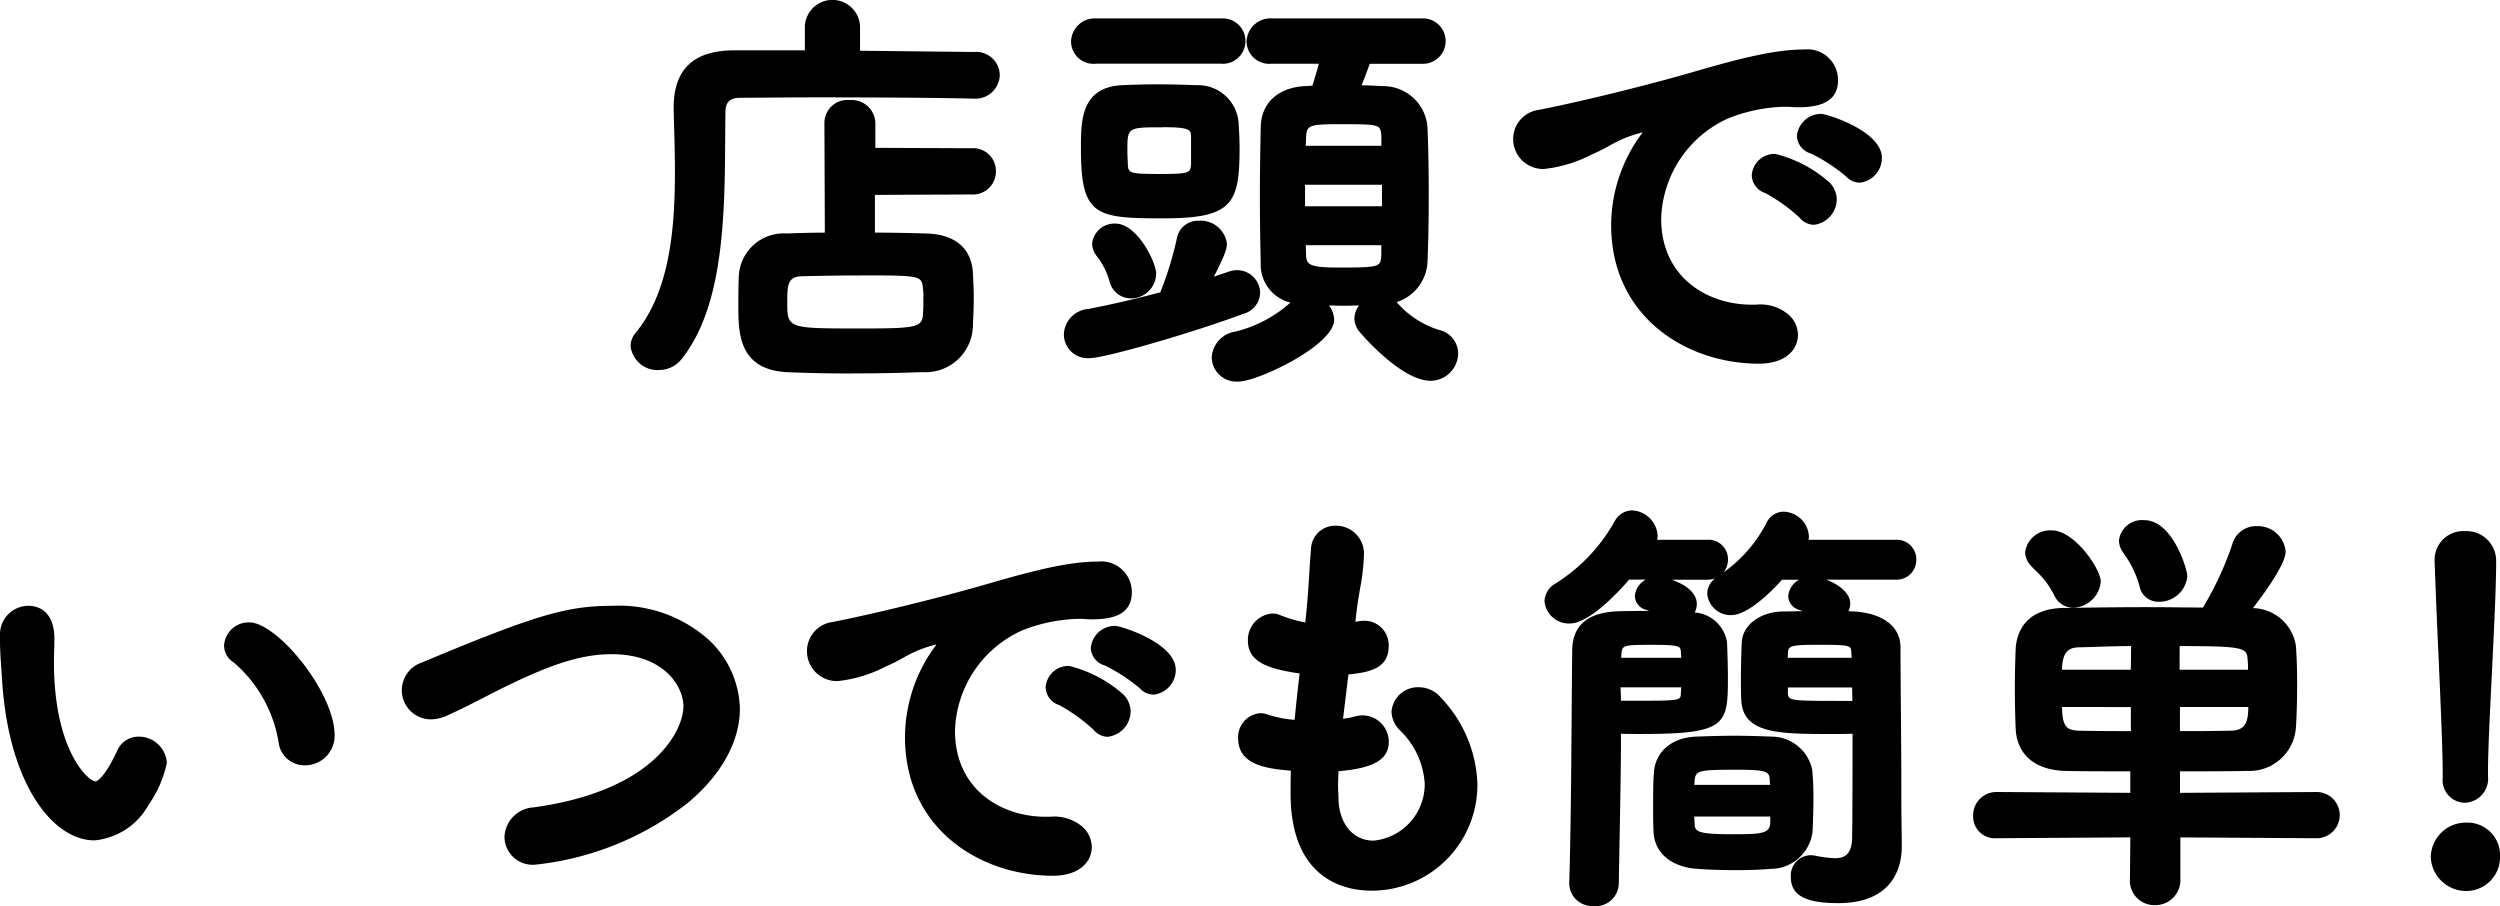
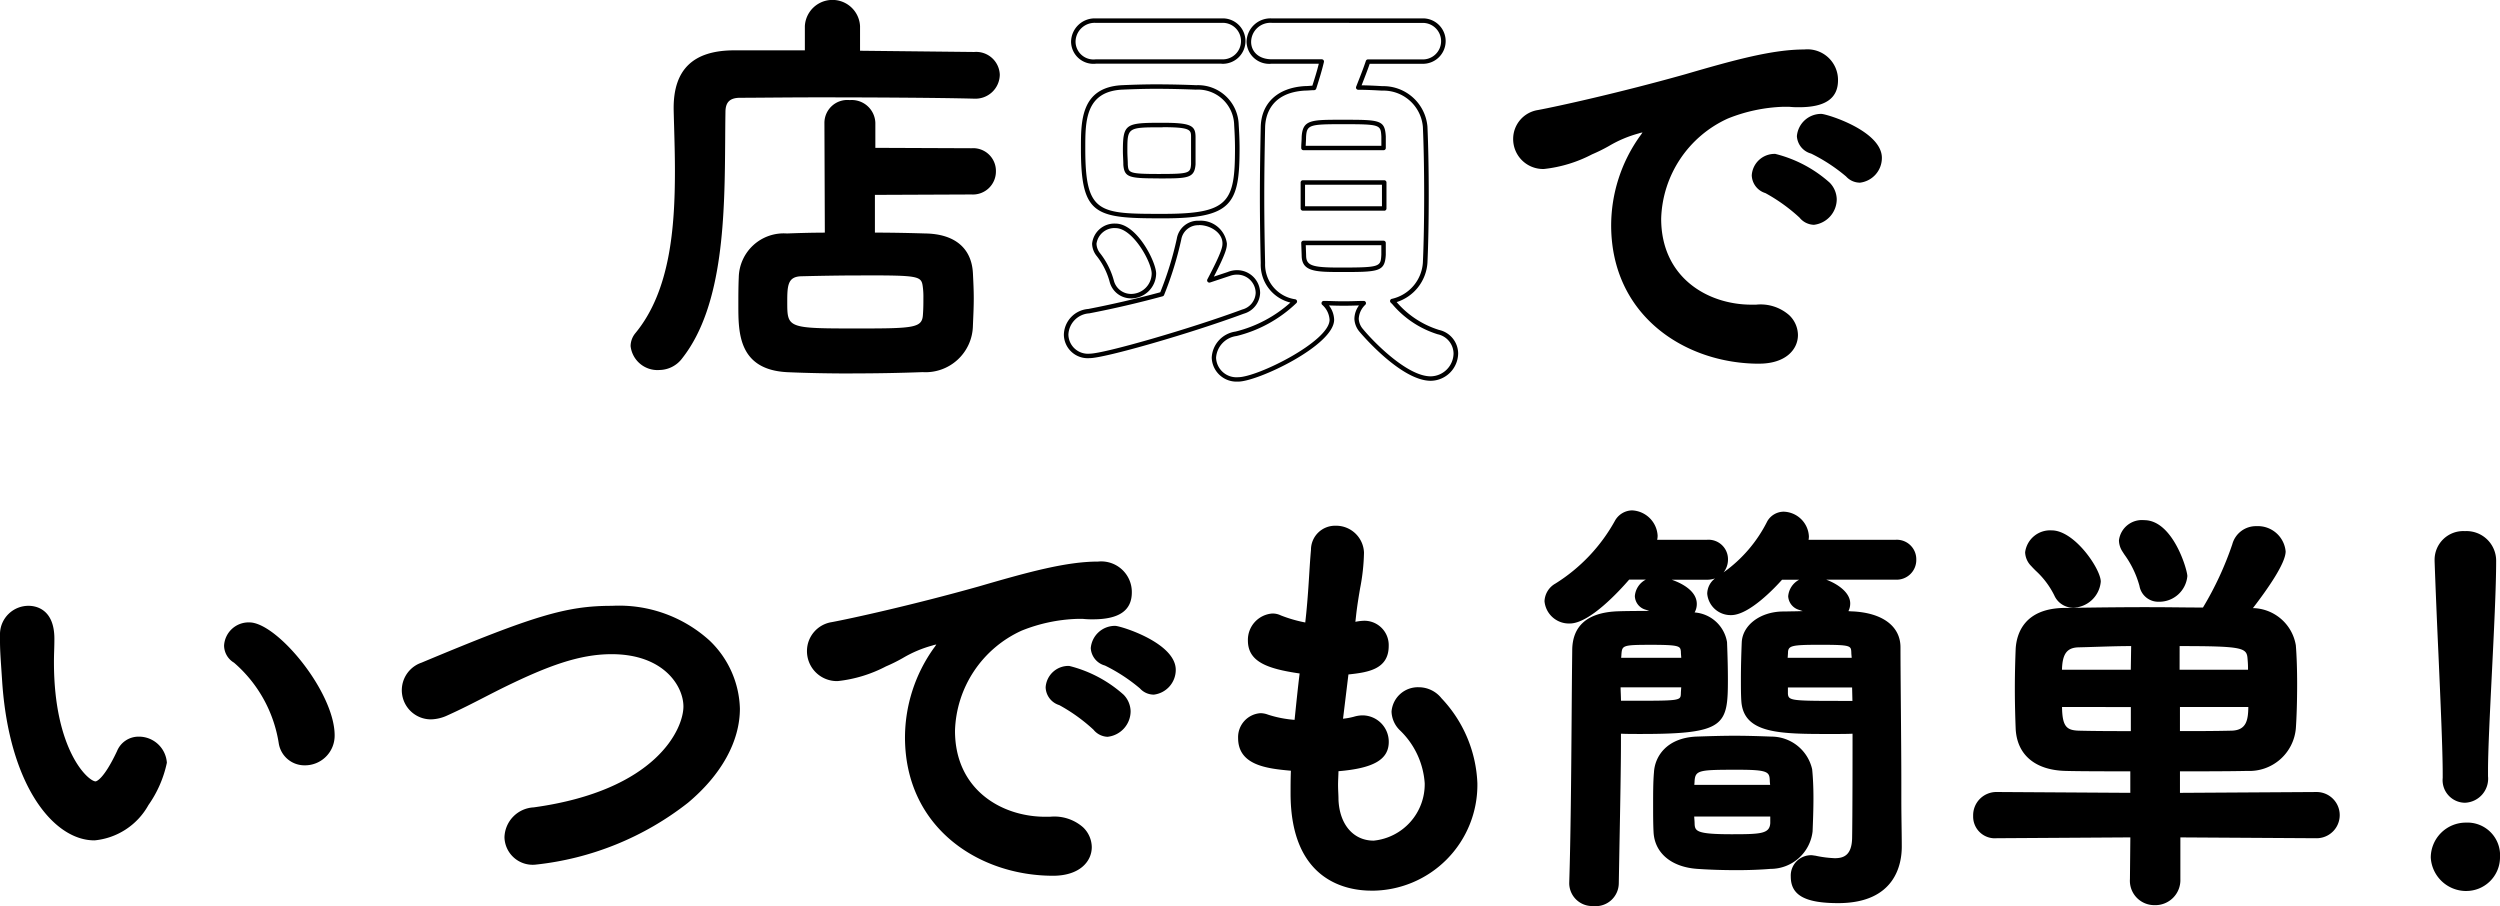
<svg xmlns="http://www.w3.org/2000/svg" width="170.486" height="61.783" viewBox="0 0 170.486 61.783">
  <g id="グループ_282" data-name="グループ 282" transform="translate(-396 -5702.136)">
    <g id="グループ_281" data-name="グループ 281" transform="translate(7.669 9)">
      <path id="パス_433" data-name="パス 433" d="M92.285,18.637l7.932.087a1.468,1.468,0,0,1,1.6,1.395,1.5,1.5,0,0,1-1.6,1.483h-.058c-2.208-.058-6.77-.088-10.605-.088-2.208,0-4.184.03-5.289.03-.871,0-1.162.436-1.162,1.133-.087,5.317.262,12.639-2.906,16.678a1.826,1.826,0,0,1-1.482.755,1.7,1.7,0,0,1-1.772-1.482,1.254,1.254,0,0,1,.291-.785C79.588,35,79.965,30.7,79.965,26.686c0-1.482-.058-2.906-.087-4.213v-.087c0-2.5,1.191-3.749,3.894-3.777h5.056v-1.8a1.732,1.732,0,0,1,3.458,0ZM93.3,28.168v2.877c1.308,0,2.557.029,3.574.058,1.918.029,3.022.93,3.109,2.557.029.581.058,1.133.058,1.714s-.029,1.162-.058,1.86A3.084,3.084,0,0,1,96.7,40.256c-1.54.058-3.167.087-4.765.087-1.569,0-3.109-.029-4.417-.087-3.225-.146-3.225-2.586-3.225-4.417,0-.61,0-1.249.029-1.889A2.9,2.9,0,0,1,87.462,31.1c.785-.029,1.714-.058,2.731-.058L90.164,23.4a1.419,1.419,0,0,1,1.569-1.395,1.461,1.461,0,0,1,1.6,1.395v1.86l6.712.029a1.4,1.4,0,0,1,1.511,1.424,1.411,1.411,0,0,1-1.511,1.424Zm3.6,7.206a5.6,5.6,0,0,0-.029-.7c-.116-1.017-.32-1.017-4.387-1.017-1.424,0-2.906.029-4.068.058-1.075.029-1.1.785-1.1,1.889,0,1.976,0,1.976,5.085,1.976,3.719,0,4.417-.028,4.475-1.1.029-.407.029-.755.029-1.1" transform="translate(354.54 5678.11)" />
      <path id="パス_434" data-name="パス 434" d="M91.859,40.417c-1.605,0-3.135-.031-4.424-.088-3.371-.151-3.371-2.7-3.371-4.568,0-.615,0-1.253.029-1.9a3.065,3.065,0,0,1,3.284-2.992c.734-.028,1.609-.055,2.585-.058l-.028-7.489a1.562,1.562,0,0,1,1.722-1.549,1.612,1.612,0,0,1,1.751,1.548v1.708l6.559.027a1.551,1.551,0,0,1,1.663,1.576,1.568,1.568,0,0,1-1.663,1.577l-6.589.028v2.573c1.339,0,2.59.033,3.426.058,2.008.029,3.165.989,3.257,2.7l.005.1c.027.551.053,1.07.053,1.622,0,.495-.02.985-.045,1.55l-.013.317a3.23,3.23,0,0,1-3.429,3.167c-1.518.057-3.168.088-4.772.088m-.2-18.335a1.273,1.273,0,0,0-1.416,1.242l.028,7.641a.151.151,0,0,1-.152.153c-1.033,0-1.957.029-2.726.057a2.75,2.75,0,0,0-2.991,2.7c-.029.639-.029,1.273-.029,1.885,0,1.838,0,4.126,3.08,4.265,2.568.114,6.142.114,9.169,0,1.914-.09,3.057-1.138,3.137-2.877l.013-.316c.024-.563.045-1.049.045-1.537,0-.543-.026-1.059-.053-1.607l-.005-.1c-.083-1.55-1.107-2.385-2.959-2.412-.868-.024-2.179-.057-3.571-.057a.153.153,0,0,1-.153-.153V28.089a.151.151,0,0,1,.151-.152l6.741-.03a1.26,1.26,0,0,0,1.36-1.272,1.245,1.245,0,0,0-1.358-1.271l-6.713-.03a.152.152,0,0,1-.152-.153V23.324a1.306,1.306,0,0,0-1.446-1.242m-13.018,18.1a1.844,1.844,0,0,1-1.925-1.634,1.413,1.413,0,0,1,.323-.878c2.379-2.877,2.7-7.208,2.7-11.064,0-1.035-.028-2.037-.055-3-.012-.411-.023-.814-.032-1.206v-.09c0-2.616,1.323-3.9,4.045-3.93H88.6V16.728a1.884,1.884,0,0,1,3.763,0v1.679l7.781.085a1.611,1.611,0,0,1,1.749,1.548,1.657,1.657,0,0,1-1.751,1.634h-.058c-2.3-.061-6.981-.088-10.6-.088-1.293,0-2.507.011-3.512.018-.712.006-1.319.011-1.777.011-.708,0-1.01.293-1.01.981-.01.6-.014,1.227-.018,1.87-.035,5.025-.077,11.278-2.92,14.9a1.97,1.97,0,0,1-1.6.813m5.056-21.5c-2.552.028-3.742,1.179-3.742,3.625v.087c.009.388.02.79.032,1.2.027.969.055,1.973.055,3.013,0,3.91-.329,8.306-2.766,11.255a1.1,1.1,0,0,0-.256.687,1.557,1.557,0,0,0,1.621,1.329,1.682,1.682,0,0,0,1.362-.7c2.777-3.542,2.82-9.739,2.854-14.718,0-.643.009-1.269.019-1.87a1.142,1.142,0,0,1,1.314-1.282c.457,0,1.064-.005,1.774-.011,1.006-.009,2.22-.018,3.514-.018,3.627,0,8.314.027,10.609.088h.054a1.344,1.344,0,0,0,1.446-1.329,1.319,1.319,0,0,0-1.45-1.243l-7.93-.087a.151.151,0,0,1-.151-.152v-1.83a1.58,1.58,0,0,0-3.153,0v1.8a.152.152,0,0,1-.152.152Zm8.63,18.974c-5.041,0-5.238,0-5.238-2.128,0-1.033,0-2.008,1.253-2.042,1.577-.039,2.909-.057,4.072-.057,4.074,0,4.407,0,4.538,1.151a5.692,5.692,0,0,1,.03.715c0,.347,0,.7-.03,1.116-.067,1.245-.942,1.245-4.626,1.245m.087-3.923c-1.16,0-2.49.019-4.064.057-.914.026-.956.613-.956,1.737,0,1.823,0,1.823,4.933,1.823,3.788,0,4.273-.053,4.321-.96.03-.4.03-.756.03-1.1a5.346,5.346,0,0,0-.028-.678c-.1-.85-.1-.883-4.236-.883" transform="translate(354.618 5678.189)" />
-       <path id="パス_435" data-name="パス 435" d="M132.761,34.36a1.529,1.529,0,0,1,.61-.116,1.414,1.414,0,0,1,1.4,1.395,1.366,1.366,0,0,1-1.017,1.279c-3.516,1.307-9.444,3.021-10.461,3.021a1.477,1.477,0,0,1-1.6-1.453,1.661,1.661,0,0,1,1.54-1.6c1.656-.32,3.4-.726,5-1.162a23.227,23.227,0,0,0,1.162-3.749,1.306,1.306,0,0,1,1.366-1.1c.843,0,1.743.581,1.743,1.395,0,.232,0,.552-1.046,2.528Zm-9.036-14.5a1.374,1.374,0,0,1-1.54-1.337,1.46,1.46,0,0,1,1.54-1.453H132.3a1.4,1.4,0,1,1,0,2.789Zm4.591,10.547c-4.5,0-5.463-.058-5.463-4.591,0-1.831-.029-4.039,2.644-4.184.668-.03,1.483-.058,2.324-.058,1.018,0,2.034.028,2.732.058a2.63,2.63,0,0,1,2.76,2.556c.029.465.057,1.018.057,1.6,0,3.748-.493,4.62-5.056,4.62m-2.208,5.463a1.349,1.349,0,0,1-1.308-1.018,5.061,5.061,0,0,0-.9-1.8,1.241,1.241,0,0,1-.291-.755,1.385,1.385,0,0,1,1.453-1.22c1.308,0,2.615,2.47,2.615,3.254a1.555,1.555,0,0,1-1.569,1.541m4.271-10.839c0-.61-.058-.843-2.092-.843-2.5,0-2.557.03-2.557,1.773,0,.32.029.639.029.93.058.7.174.785,2.266.785,2.034,0,2.3-.029,2.354-.814Zm13.686,11.274a6.53,6.53,0,0,0,3.022,2.006,1.507,1.507,0,0,1,1.191,1.453,1.735,1.735,0,0,1-1.714,1.714c-1.889,0-4.475-2.964-4.737-3.283a1.3,1.3,0,0,1-.32-.785A1.55,1.55,0,0,1,142,36.337c-.436,0-.9.028-1.366.028s-.93-.028-1.366-.028a1.627,1.627,0,0,1,.552,1.133c0,1.657-5.114,4.068-6.393,4.068a1.535,1.535,0,0,1-1.656-1.481,1.748,1.748,0,0,1,1.512-1.628,8.765,8.765,0,0,0,4.01-2.208,2.543,2.543,0,0,1-2.179-2.615c-.029-1.278-.058-2.877-.058-4.533s.029-3.341.058-4.736c.029-1.278.785-2.529,2.877-2.644.2,0,.407-.03.61-.03.2-.639.349-1.074.523-1.8h-3.4a1.385,1.385,0,0,1-1.569-1.337,1.468,1.468,0,0,1,1.569-1.453h10.228a1.4,1.4,0,1,1,0,2.789h-3.661c-.2.61-.465,1.249-.668,1.772.581,0,1.133.028,1.627.058a2.86,2.86,0,0,1,2.935,2.615c.059,1.337.087,3.022.087,4.678s-.028,3.312-.087,4.591a2.881,2.881,0,0,1-2.237,2.616Zm-.668-8.194h-5.55v1.773h5.55Zm-.058-3.138c-.058-.959-.174-.988-2.848-.988-2.179,0-2.528.029-2.586,1.017,0,.262-.029.494-.029.755h5.463Zm0,7.264h-5.463l.029.843c0,.871.581.987,2.412.987,2.789,0,2.964-.029,3.022-1.017Z" transform="translate(339.342 5677.468)" />
      <path id="パス_436" data-name="パス 436" d="M133.352,41.611a1.687,1.687,0,0,1-1.808-1.634,1.886,1.886,0,0,1,1.626-1.776,8.769,8.769,0,0,0,3.74-1.977,2.658,2.658,0,0,1-2.024-2.692c-.026-1.11-.058-2.785-.058-4.539,0-1.708.031-3.431.058-4.739.037-1.646,1.167-2.69,3.02-2.793.107,0,.2-.007.3-.015.067-.005.135-.01.2-.013l.023-.069c.154-.485.28-.878.418-1.43h-3.206a1.542,1.542,0,0,1-1.721-1.489,1.628,1.628,0,0,1,1.721-1.6h10.228a1.549,1.549,0,1,1,0,3.094h-3.552c-.155.455-.339.921-.5,1.336l-.052.133c.493.006.968.03,1.413.057a3.022,3.022,0,0,1,3.077,2.761c.057,1.288.088,2.952.088,4.684s-.031,3.365-.088,4.6a3.025,3.025,0,0,1-2.1,2.681,6.274,6.274,0,0,0,2.894,1.9,1.657,1.657,0,0,1,1.3,1.6,1.894,1.894,0,0,1-1.867,1.867c-2.065,0-4.828-3.306-4.855-3.339a1.455,1.455,0,0,1-.354-.882,1.583,1.583,0,0,1,.314-.918l-.323.009c-.468.015-.952.015-1.42,0l-.307-.009a1.669,1.669,0,0,1,.355.975c0,1.751-5.214,4.22-6.545,4.22m2.3-24.466a1.316,1.316,0,0,0-1.416,1.3c0,.59.438,1.185,1.416,1.185h3.4a.152.152,0,0,1,.148.188c-.16.665-.3,1.095-.47,1.64l-.055.172a.154.154,0,0,1-.145.106c-.1,0-.2.007-.3.014s-.211.015-.316.015c-2.41.134-2.708,1.79-2.724,2.5-.027,1.307-.058,3.027-.058,4.733,0,1.752.032,3.424.058,4.529a2.4,2.4,0,0,0,2.056,2.469.153.153,0,0,1,.079.257,9,9,0,0,1-4.08,2.249,1.6,1.6,0,0,0-1.4,1.48,1.389,1.389,0,0,0,1.5,1.329c1.329,0,6.24-2.449,6.24-3.915a1.477,1.477,0,0,0-.5-1.02.153.153,0,0,1-.04-.168.152.152,0,0,1,.142-.1c.217,0,.44.007.666.014.461.015.939.015,1.4,0,.226-.007.45-.014.664-.014a.153.153,0,0,1,.108.26,1.4,1.4,0,0,0-.45.967,1.164,1.164,0,0,0,.287.691c.683.834,3,3.225,4.617,3.225a1.584,1.584,0,0,0,1.561-1.562,1.36,1.36,0,0,0-1.08-1.306,6.63,6.63,0,0,1-3.089-2.044l-.116-.116a.152.152,0,0,1,.071-.255,2.712,2.712,0,0,0,2.122-2.475c.057-1.228.088-2.856.088-4.584s-.031-3.386-.088-4.671a2.7,2.7,0,0,0-2.789-2.47c-.508-.03-1.056-.058-1.62-.058a.154.154,0,0,1-.125-.066.152.152,0,0,1-.017-.141l.133-.341c.175-.443.373-.946.532-1.425a.154.154,0,0,1,.145-.1h3.66a1.245,1.245,0,1,0,0-2.485ZM123.211,40.013a1.624,1.624,0,0,1-1.75-1.605,1.8,1.8,0,0,1,1.663-1.748c1.617-.312,3.313-.705,4.912-1.139a22.9,22.9,0,0,0,1.126-3.649,1.461,1.461,0,0,1,1.516-1.229,1.8,1.8,0,0,1,1.9,1.547c0,.247,0,.552-.888,2.264l.944-.314a1.681,1.681,0,0,1,.664-.126,1.57,1.57,0,0,1,1.547,1.547,1.526,1.526,0,0,1-1.119,1.422c-3.579,1.331-9.474,3.031-10.512,3.031m7.467-9.065a1.169,1.169,0,0,0-1.215.979,23.514,23.514,0,0,1-1.17,3.777.153.153,0,0,1-.1.091c-1.627.444-3.36.847-5.01,1.164a1.512,1.512,0,0,0-1.416,1.449,1.33,1.33,0,0,0,1.446,1.3c.993,0,6.925-1.717,10.408-3.012a1.22,1.22,0,0,0,.917-1.136,1.259,1.259,0,0,0-1.241-1.242,1.365,1.365,0,0,0-.551.1l-.011,0-1.308.436a.153.153,0,0,1-.183-.216c1.029-1.943,1.029-2.252,1.029-2.457,0-.732-.839-1.242-1.591-1.242m2.006,3.334h0Zm-6.654,1.663a1.5,1.5,0,0,1-1.453-1.123,4.887,4.887,0,0,0-.875-1.754,1.4,1.4,0,0,1-.323-.849,1.528,1.528,0,0,1,1.6-1.373c1.459,0,2.768,2.621,2.768,3.407a1.712,1.712,0,0,1-1.721,1.693m-1.047-4.794a1.24,1.24,0,0,0-1.3,1.068,1.1,1.1,0,0,0,.258.662,5.235,5.235,0,0,1,.925,1.848,1.207,1.207,0,0,0,1.164.912,1.407,1.407,0,0,0,1.416-1.388c0-.777-1.281-3.1-2.463-3.1m15.255,2.993c-1.685,0-2.564-.051-2.564-1.14l-.03-.837a.153.153,0,0,1,.153-.158h5.463a.151.151,0,0,1,.151.153v.814c-.069,1.17-.481,1.17-3.174,1.17m-2.283-1.831.024.685c0,.7.38.841,2.259.841,2.819,0,2.822-.049,2.87-.874v-.652Zm-9.718-1.83c-4.634,0-5.615-.16-5.615-4.743v-.059c0-1.838,0-4.126,2.788-4.278.574-.025,1.436-.058,2.333-.058,1.218,0,2.321.04,2.739.058a2.777,2.777,0,0,1,2.9,2.7c.028.431.059,1,.059,1.607,0,3.807-.512,4.773-5.209,4.773m-.494-8.834c-.891,0-1.749.033-2.318.058-2.5.136-2.5,2.175-2.5,3.973v.059c0,4.438.913,4.438,5.309,4.438,4.481,0,4.9-.789,4.9-4.468,0-.594-.03-1.161-.057-1.588a2.469,2.469,0,0,0-2.616-2.414c-.414-.017-1.512-.058-2.724-.058m15.574,8.311h-5.549a.152.152,0,0,1-.152-.153V28.034a.152.152,0,0,1,.152-.152h5.549a.152.152,0,0,1,.153.152v1.773a.152.152,0,0,1-.153.153m-5.4-.305h5.245V28.187h-5.245Zm-9.974-1.9c-2.017,0-2.346-.063-2.418-.924,0-.153-.007-.3-.014-.448s-.016-.328-.016-.494c0-1.881.191-1.926,2.71-1.926,1.98,0,2.245.2,2.245,1v1.83c-.071.966-.54.966-2.507.966m.262-3.487c-2.405,0-2.405,0-2.405,1.621,0,.161.007.322.015.479s.015.306.015.45c.046.546.053.632,2.113.632,2.093,0,2.156-.057,2.2-.673V24.955c0-.5,0-.691-1.939-.691m15.052,1.569H137.8a.152.152,0,0,1-.153-.152c0-.134.007-.26.015-.387s.015-.241.015-.369c.068-1.169.633-1.169,2.738-1.169,2.6,0,2.931,0,3,1.131v.794a.151.151,0,0,1-.151.152m-5.307-.3h5.155V24.9c-.05-.809-.057-.841-2.7-.841-2.227,0-2.387.057-2.435.874,0,.125-.006.251-.014.378,0,.071-.009.143-.011.217m-5.735-5.594h-8.572a1.526,1.526,0,0,1-1.693-1.489,1.614,1.614,0,0,1,1.693-1.6h8.572a1.549,1.549,0,1,1,0,3.094m-8.572-2.789a1.3,1.3,0,0,0-1.387,1.3,1.223,1.223,0,0,0,1.387,1.185h8.572a1.245,1.245,0,1,0,0-2.485Z" transform="translate(339.42 5677.546)" />
      <path id="パス_437" data-name="パス 437" d="M179.712,21.969c3.487-1.017,5.986-1.685,8.078-1.685a1.932,1.932,0,0,1,2.151,1.947c0,1.046-.64,1.685-2.5,1.685a5.6,5.6,0,0,1-.668-.029h-.407a11.687,11.687,0,0,0-3.836.814,7.859,7.859,0,0,0-4.649,6.973,5.888,5.888,0,0,0,6.306,6.015h.32c1.918-.059,2.7,1.016,2.7,1.918s-.785,1.8-2.5,1.8c-6.248,0-9.938-4.359-9.938-9.3a10.288,10.288,0,0,1,1.918-5.957,1.275,1.275,0,0,0,.262-.436c0-.058-.029-.087-.116-.087a1.458,1.458,0,0,0-.407.087,20.221,20.221,0,0,0-3.167,1.424,9.057,9.057,0,0,1-3.225.988,1.884,1.884,0,0,1-1.947-1.918,1.83,1.83,0,0,1,1.568-1.8c1.249-.232,5.405-1.133,10.054-2.441m7.874,9.53a11.827,11.827,0,0,0-2.383-1.714,1.179,1.179,0,0,1-.842-1.075,1.415,1.415,0,0,1,1.452-1.308,8.674,8.674,0,0,1,3.6,1.918,1.517,1.517,0,0,1,.436,1.017,1.61,1.61,0,0,1-1.424,1.6,1.15,1.15,0,0,1-.843-.436m3.168-2.818a11.787,11.787,0,0,0-2.441-1.6,1.156,1.156,0,0,1-.872-1.046,1.5,1.5,0,0,1,1.512-1.365c.378,0,3.981,1.162,3.981,2.847a1.548,1.548,0,0,1-1.366,1.54,1.117,1.117,0,0,1-.814-.378" transform="translate(323.583 5676.377)" />
      <path id="パス_438" data-name="パス 438" d="M184.631,41.482c-5.014,0-10.09-3.246-10.09-9.45a10.518,10.518,0,0,1,1.947-6.047c.1-.131.156-.217.19-.272a1.652,1.652,0,0,0-.279.071,8.178,8.178,0,0,0-2.01.853,11.057,11.057,0,0,1-1.148.567,9.212,9.212,0,0,1-3.283,1,2.041,2.041,0,0,1-2.1-2.07,1.994,1.994,0,0,1,1.689-1.95c1.331-.248,5.531-1.17,10.045-2.439,3.395-.989,5.964-1.691,8.119-1.691a2.086,2.086,0,0,1,2.3,2.1c0,1.236-.868,1.838-2.652,1.838a5.692,5.692,0,0,1-.685-.03h-.39a11.075,11.075,0,0,0-3.783.8,7.744,7.744,0,0,0-4.549,6.831c0,4.028,3.19,5.863,6.153,5.863h.32a2.959,2.959,0,0,1,2.264.723,1.9,1.9,0,0,1,.59,1.347c0,.973-.82,1.954-2.651,1.954M176.756,25.4a.237.237,0,0,1,.269.24c0,.071-.023.169-.293.527a10.206,10.206,0,0,0-1.887,5.866c0,6,4.922,9.145,9.785,9.145,1.621,0,2.346-.828,2.346-1.649a1.591,1.591,0,0,0-.5-1.129,2.686,2.686,0,0,0-2.048-.637h-.324a6.045,6.045,0,0,1-6.458-6.168,7.964,7.964,0,0,1,4.751-7.117,11.361,11.361,0,0,1,3.887-.822h.407a5.652,5.652,0,0,0,.668.029c2.08,0,2.347-.82,2.347-1.533a1.778,1.778,0,0,0-2-1.794c-2.114,0-4.664.7-8.035,1.679h0c-4.888,1.375-9.009,2.247-10.067,2.444a1.674,1.674,0,0,0-1.445,1.652,1.724,1.724,0,0,0,1.795,1.766,8.893,8.893,0,0,0,3.166-.977,10.663,10.663,0,0,0,1.118-.553,8.413,8.413,0,0,1,2.07-.878,1.533,1.533,0,0,1,.444-.092m2.877-3.509h0Zm8.717,10.119a1.3,1.3,0,0,1-.956-.486l0,0a11.734,11.734,0,0,0-2.328-1.674,1.312,1.312,0,0,1-.933-1.214,1.559,1.559,0,0,1,1.605-1.46,8.718,8.718,0,0,1,3.713,1.965,1.673,1.673,0,0,1,.477,1.122,1.76,1.76,0,0,1-1.576,1.751m-.728-.689a1.006,1.006,0,0,0,.728.384,1.46,1.46,0,0,0,1.271-1.446,1.375,1.375,0,0,0-.4-.915,8.657,8.657,0,0,0-3.49-1.868,1.267,1.267,0,0,0-1.3,1.156,1.04,1.04,0,0,0,.75.935,11.981,11.981,0,0,1,2.437,1.754m3.866-2.188a1.273,1.273,0,0,1-.921-.423l0,0a11.691,11.691,0,0,0-2.385-1.56,1.308,1.308,0,0,1-.969-1.188,1.657,1.657,0,0,1,1.663-1.518c.362,0,4.133,1.152,4.133,3a1.7,1.7,0,0,1-1.518,1.693m-.7-.636a.972.972,0,0,0,.7.332A1.4,1.4,0,0,0,192.7,27.44c0-1.585-3.517-2.695-3.828-2.695a1.342,1.342,0,0,0-1.359,1.213,1.022,1.022,0,0,0,.773.9,11.967,11.967,0,0,1,2.5,1.635" transform="translate(323.662 5676.456)" />
    </g>
    <g id="グループ_280" data-name="グループ 280" transform="translate(-27.624 15)">
      <path id="パス_439" data-name="パス 439" d="M65.418,73.621c-.087-1.365-.145-1.975-.145-2.731V70.4a1.8,1.8,0,0,1,1.8-1.744c.61,0,1.6.349,1.6,2.093,0,.581-.028,1.016-.028,1.6,0,6.015,2.324,8.281,2.993,8.281.058,0,.581,0,1.6-2.15a1.429,1.429,0,0,1,1.336-.9A1.753,1.753,0,0,1,76.344,79.2c0,.61-1.685,5.143-4.794,5.143-2.847,0-5.7-4.068-6.131-10.722m18.858,4.214c-.465-2.266-1.627-4.562-3.109-5.579a1.234,1.234,0,0,1-.61-1.046,1.52,1.52,0,0,1,1.569-1.424c1.831,0,5.666,4.679,5.666,7.555A1.864,1.864,0,0,1,85.9,79.229a1.626,1.626,0,0,1-1.627-1.395" transform="translate(358.504 5659.949)" />
      <path id="パス_440" data-name="パス 440" d="M71.471,84.417c-2.769,0-5.816-3.732-6.283-10.864h0l-.059-.88c-.054-.8-.087-1.286-.087-1.862v-.493A1.942,1.942,0,0,1,67,68.422c.411,0,1.751.162,1.751,2.245,0,.292-.007.547-.015.8s-.015.506-.015.8c0,6.011,2.339,8.128,2.841,8.128,0,0,.5-.023,1.46-2.063a1.584,1.584,0,0,1,1.474-.988,1.911,1.911,0,0,1,1.926,1.78,7.8,7.8,0,0,1-1.257,2.885,4.715,4.715,0,0,1-3.689,2.41m-5.98-10.885c.336,5.129,2.546,10.58,5.98,10.58,3.03,0,4.642-4.457,4.642-4.991a1.6,1.6,0,0,0-1.621-1.475,1.27,1.27,0,0,0-1.2.811c-.922,1.949-1.484,2.24-1.737,2.24-.666,0-3.145-2.109-3.145-8.434,0-.293.007-.548.015-.8s.014-.506.014-.794c0-1.751-1.011-1.94-1.446-1.94a1.638,1.638,0,0,0-1.649,1.6v.489c0,.566.032,1.045.086,1.841l.059.881ZM85.825,79.3a1.776,1.776,0,0,1-1.776-1.516h0A9.113,9.113,0,0,0,81,72.3a1.372,1.372,0,0,1-.677-1.171,1.676,1.676,0,0,1,1.722-1.576c1.9,0,5.818,4.761,5.818,7.707A2.022,2.022,0,0,1,85.825,79.3m-1.478-1.578A1.469,1.469,0,0,0,85.825,79a1.719,1.719,0,0,0,1.736-1.736c0-2.756-3.758-7.4-5.513-7.4a1.366,1.366,0,0,0-1.417,1.272,1.093,1.093,0,0,0,.543.919c1.422.975,2.667,3.2,3.174,5.675" transform="translate(358.582 5660.027)" />
      <path id="パス_441" data-name="パス 441" d="M115.714,86a1.765,1.765,0,0,1-1.947-1.714,1.961,1.961,0,0,1,1.86-1.889c8.223-1.133,10.344-5.23,10.344-7.032,0-1.568-1.511-3.719-5.056-3.719-2.179,0-4.271.755-7.264,2.208-1.308.639-2.558,1.337-3.981,1.976a2.634,2.634,0,0,1-1.076.262,1.835,1.835,0,0,1-.58-3.574c7.845-3.283,9.937-3.864,12.93-3.864,6.044,0,8.572,3.923,8.572,6.857,0,2.267-1.337,4.5-3.487,6.306A20.027,20.027,0,0,1,115.714,86" transform="translate(344.411 5659.949)" />
      <path id="パス_442" data-name="パス 442" d="M115.636,86.073a1.923,1.923,0,0,1-2.1-1.866,2.1,2.1,0,0,1,1.991-2.04c8.378-1.155,10.213-5.359,10.213-6.881,0-1.379-1.332-3.567-4.9-3.567-2.231,0-4.408.839-7.2,2.194-.487.238-.966.484-1.45.732-.806.415-1.64.843-2.535,1.245a2.8,2.8,0,0,1-1.137.275,1.987,1.987,0,0,1-.642-3.866c7.706-3.225,9.89-3.877,12.991-3.877a9.181,9.181,0,0,1,6.658,2.371,6.655,6.655,0,0,1,2.066,4.638c0,2.228-1.257,4.509-3.542,6.422a20.306,20.306,0,0,1-10.413,4.22m5.2-14.659c3.794,0,5.208,2.375,5.208,3.872,0,1.6-1.882,6-10.475,7.183a1.81,1.81,0,0,0-1.728,1.738,1.61,1.61,0,0,0,1.794,1.562,19.938,19.938,0,0,0,10.217-4.148c2.214-1.855,3.433-4.053,3.433-6.189,0-2.695-2.242-6.705-8.42-6.705-3.049,0-5.214.648-12.871,3.853a1.722,1.722,0,0,0-1.156,1.574,1.7,1.7,0,0,0,1.678,1.707,2.5,2.5,0,0,0,1.011-.248c.89-.4,1.72-.825,2.522-1.238.485-.25.967-.5,1.456-.736,2.828-1.374,5.041-2.224,7.331-2.224" transform="translate(344.49 5660.028)" />
      <path id="パス_443" data-name="パス 443" d="M160.232,65.761c3.487-1.017,5.986-1.685,8.078-1.685a1.932,1.932,0,0,1,2.151,1.947c0,1.046-.639,1.685-2.5,1.685a5.608,5.608,0,0,1-.668-.029h-.407a11.686,11.686,0,0,0-3.836.814,7.859,7.859,0,0,0-4.649,6.973,5.888,5.888,0,0,0,6.305,6.015h.32c1.918-.059,2.7,1.016,2.7,1.918s-.785,1.8-2.5,1.8c-6.248,0-9.938-4.359-9.938-9.3a10.288,10.288,0,0,1,1.918-5.957,1.275,1.275,0,0,0,.262-.436c0-.058-.029-.087-.116-.087a1.458,1.458,0,0,0-.407.087,20.222,20.222,0,0,0-3.167,1.424,9.057,9.057,0,0,1-3.225.988A1.884,1.884,0,0,1,148.61,70a1.831,1.831,0,0,1,1.568-1.8c1.249-.232,5.405-1.133,10.054-2.441m7.874,9.53a11.828,11.828,0,0,0-2.383-1.714,1.179,1.179,0,0,1-.842-1.075,1.415,1.415,0,0,1,1.453-1.308,8.675,8.675,0,0,1,3.6,1.918,1.517,1.517,0,0,1,.436,1.017,1.61,1.61,0,0,1-1.424,1.6,1.15,1.15,0,0,1-.843-.436m3.168-2.818a11.8,11.8,0,0,0-2.441-1.6,1.156,1.156,0,0,1-.871-1.046,1.5,1.5,0,0,1,1.511-1.366c.378,0,3.981,1.162,3.981,2.847a1.548,1.548,0,0,1-1.366,1.54,1.117,1.117,0,0,1-.814-.378" transform="translate(330.199 5661.503)" />
      <path id="パス_444" data-name="パス 444" d="M165.151,85.275c-5.014,0-10.09-3.246-10.09-9.45a10.518,10.518,0,0,1,1.947-6.047c.1-.131.156-.217.19-.272a1.652,1.652,0,0,0-.279.071,8.178,8.178,0,0,0-2.01.853A11.057,11.057,0,0,1,153.76,71a9.212,9.212,0,0,1-3.283,1,2.041,2.041,0,0,1-2.1-2.07,1.994,1.994,0,0,1,1.689-1.95c1.331-.248,5.531-1.17,10.045-2.439,3.395-.989,5.964-1.691,8.119-1.691a2.086,2.086,0,0,1,2.3,2.1c0,1.236-.867,1.838-2.651,1.838a5.7,5.7,0,0,1-.685-.03h-.39a11.074,11.074,0,0,0-3.783.8,7.744,7.744,0,0,0-4.549,6.831c0,4.028,3.189,5.863,6.153,5.863h.32a2.968,2.968,0,0,1,2.264.723,1.9,1.9,0,0,1,.59,1.347c0,.973-.82,1.954-2.651,1.954m-7.875-16.083a.237.237,0,0,1,.269.24c0,.071-.023.169-.293.527a10.206,10.206,0,0,0-1.887,5.866c0,6,4.922,9.145,9.785,9.145,1.621,0,2.346-.828,2.346-1.649a1.591,1.591,0,0,0-.5-1.129,2.688,2.688,0,0,0-2.048-.637h-.325a6.044,6.044,0,0,1-6.458-6.168,7.964,7.964,0,0,1,4.751-7.117,11.361,11.361,0,0,1,3.887-.822h.407a5.664,5.664,0,0,0,.668.029c2.079,0,2.346-.82,2.346-1.533a1.778,1.778,0,0,0-2-1.794c-2.115,0-4.664.7-8.035,1.679h0c-4.888,1.375-9.009,2.247-10.067,2.444a1.674,1.674,0,0,0-1.445,1.652,1.724,1.724,0,0,0,1.795,1.766,8.893,8.893,0,0,0,3.166-.977,10.664,10.664,0,0,0,1.118-.553,8.388,8.388,0,0,1,2.07-.878,1.533,1.533,0,0,1,.444-.092m2.877-3.509h0ZM168.87,75.8a1.3,1.3,0,0,1-.956-.486l0,0a11.734,11.734,0,0,0-2.328-1.674,1.312,1.312,0,0,1-.933-1.214,1.559,1.559,0,0,1,1.605-1.46,8.718,8.718,0,0,1,3.713,1.965,1.673,1.673,0,0,1,.477,1.122A1.76,1.76,0,0,1,168.87,75.8m-.728-.689a1.007,1.007,0,0,0,.728.384,1.46,1.46,0,0,0,1.271-1.446,1.375,1.375,0,0,0-.4-.915,8.657,8.657,0,0,0-3.49-1.868,1.267,1.267,0,0,0-1.3,1.156,1.04,1.04,0,0,0,.75.935,11.989,11.989,0,0,1,2.437,1.754m3.866-2.188a1.273,1.273,0,0,1-.921-.423l0,0a11.688,11.688,0,0,0-2.385-1.56,1.308,1.308,0,0,1-.968-1.188,1.657,1.657,0,0,1,1.663-1.518c.362,0,4.133,1.152,4.133,3a1.7,1.7,0,0,1-1.518,1.693m-.7-.636a.972.972,0,0,0,.7.332,1.4,1.4,0,0,0,1.213-1.388c0-1.585-3.517-2.695-3.828-2.695a1.342,1.342,0,0,0-1.358,1.213,1.022,1.022,0,0,0,.773.9,11.993,11.993,0,0,1,2.5,1.635" transform="translate(330.278 5661.582)" />
      <path id="パス_445" data-name="パス 445" d="M200.807,66.975a3.38,3.38,0,0,1,.785-.116,1.511,1.511,0,0,1,1.511,1.569c0,1.511-1.395,1.656-2.731,1.8l-.407,3.342a8.112,8.112,0,0,0,.959-.175,1.971,1.971,0,0,1,.551-.087,1.647,1.647,0,0,1,1.628,1.656c0,1.162-1.1,1.685-3.429,1.86,0,.378-.029.726-.029,1.075s.029.7.029,1.017c.087,1.976,1.249,2.935,2.557,2.935a4.036,4.036,0,0,0,3.632-4.069,5.686,5.686,0,0,0-1.743-3.719A1.724,1.724,0,0,1,203.6,72.9a1.646,1.646,0,0,1,1.714-1.51,1.823,1.823,0,0,1,1.424.7,8.748,8.748,0,0,1,2.412,5.695,7.1,7.1,0,0,1-7.09,7.178c-1.656,0-5.347-.668-5.347-6.48,0-.523,0-1.1.03-1.686-1.656-.145-3.6-.319-3.6-2.091a1.483,1.483,0,0,1,1.366-1.541,1.314,1.314,0,0,1,.464.088,8.17,8.17,0,0,0,2,.377c.117-1.133.233-2.295.378-3.458-2.5-.349-3.546-.872-3.546-2.121a1.658,1.658,0,0,1,1.511-1.685,1.138,1.138,0,0,1,.523.116A9.8,9.8,0,0,0,197.7,67l.088-.814c.174-1.8.2-2.993.319-4.3a1.492,1.492,0,0,1,1.511-1.512,1.747,1.747,0,0,1,1.8,1.686,36.357,36.357,0,0,1-.522,4.126Z" transform="translate(315.077 5662.759)" />
      <path id="パス_446" data-name="パス 446" d="M201.979,85.036c-1.654,0-5.5-.646-5.5-6.631,0-.476,0-1.01.022-1.547-1.64-.146-3.6-.371-3.6-2.231a1.639,1.639,0,0,1,1.518-1.693,1.476,1.476,0,0,1,.521.1,7.733,7.733,0,0,0,1.812.355l.021-.205c.1-.967.2-1.964.324-2.958-2.237-.324-3.528-.811-3.528-2.251a1.8,1.8,0,0,1,1.663-1.838,1.292,1.292,0,0,1,.591.133,9.508,9.508,0,0,0,1.658.479l.069-.65c.1-1.028.151-1.839.2-2.624.036-.575.069-1.113.12-1.674a1.642,1.642,0,0,1,1.663-1.65,1.905,1.905,0,0,1,1.953,1.838,13.922,13.922,0,0,1-.266,2.431c-.089.524-.18,1.065-.258,1.713l-.063.571a3.259,3.259,0,0,1,.609-.073,1.66,1.66,0,0,1,1.663,1.722c0,1.6-1.438,1.8-2.747,1.94l-.368,3.021.091-.013a4.592,4.592,0,0,0,.648-.125,2.122,2.122,0,0,1,.6-.093,1.8,1.8,0,0,1,1.78,1.808c0,1.2-1.028,1.8-3.43,2,0,.145-.009.285-.014.425-.007.172-.014.341-.014.51s.007.351.015.524.015.334.015.493c.074,1.688,1.018,2.783,2.4,2.783a3.865,3.865,0,0,0,3.479-3.916,5.517,5.517,0,0,0-1.7-3.617,1.851,1.851,0,0,1-.562-1.264,1.8,1.8,0,0,1,1.866-1.663,1.981,1.981,0,0,1,1.541.752,8.932,8.932,0,0,1,2.447,5.792,7.213,7.213,0,0,1-7.242,7.329m-7.555-11.8a1.333,1.333,0,0,0-1.214,1.388c0,1.636,1.84,1.8,3.464,1.94a.153.153,0,0,1,.139.159c-.03.577-.03,1.162-.03,1.678,0,5.71,3.633,6.327,5.194,6.327a6.912,6.912,0,0,0,6.938-7.025,8.533,8.533,0,0,0-2.375-5.6,1.681,1.681,0,0,0-1.308-.644,1.491,1.491,0,0,0-1.562,1.358,1.558,1.558,0,0,0,.483,1.059,5.8,5.8,0,0,1,1.784,3.823,4.18,4.18,0,0,1-3.785,4.22c-1.187,0-2.609-.806-2.709-3.08,0-.161-.007-.322-.014-.487s-.015-.357-.015-.537.007-.346.015-.523.015-.362.015-.552a.152.152,0,0,1,.141-.152c2.3-.174,3.287-.684,3.287-1.708a1.494,1.494,0,0,0-1.475-1.5,1.806,1.806,0,0,0-.51.081,4.94,4.94,0,0,1-.691.135c-.092.013-.188.027-.286.044a.155.155,0,0,1-.13-.04.152.152,0,0,1-.046-.128l.407-3.342a.152.152,0,0,1,.135-.133c1.343-.146,2.6-.283,2.6-1.65a1.361,1.361,0,0,0-1.358-1.416,3.275,3.275,0,0,0-.748.112.152.152,0,0,1-.188-.165l.087-.785c.079-.656.175-1.226.26-1.729a13.659,13.659,0,0,0,.262-2.38,1.6,1.6,0,0,0-1.649-1.533,1.339,1.339,0,0,0-1.359,1.372c-.05.559-.084,1.095-.12,1.667-.047.751-.1,1.6-.2,2.636l-.087.816a.154.154,0,0,1-.06.106.159.159,0,0,1-.119.028,9.862,9.862,0,0,1-1.889-.532,1,1,0,0,0-.466-.106,1.516,1.516,0,0,0-1.359,1.533c0,1.1.893,1.619,3.414,1.971a.152.152,0,0,1,.13.17c-.13,1.039-.238,2.087-.341,3.1l-.037.355a.15.15,0,0,1-.164.136,8.262,8.262,0,0,1-2.043-.386,1.164,1.164,0,0,0-.414-.079" transform="translate(315.155 5662.837)" />
      <g id="グループ_279" data-name="グループ 279" transform="translate(87.531 -29.945)">
        <path id="パス_447" data-name="パス 447" d="M97.773,108.558c-1.4,1.627-2.993,2.993-3.981,2.993a1.513,1.513,0,0,1-1.569-1.366,1.32,1.32,0,0,1,.668-1.075,11.881,11.881,0,0,0,4.126-4.359,1.219,1.219,0,0,1,1.018-.61,1.669,1.669,0,0,1,1.6,1.57,1.176,1.176,0,0,1-.087.435h3.6a1.208,1.208,0,1,1,0,2.412Zm-.64,11.216c0,2.179-.087,6.219-.145,9.647a1.549,1.549,0,0,1-3.08.029v-.058c.145-4.533.145-10.751.2-15.836,0-1.191.523-2.412,2.877-2.528.668-.029,1.831-.029,2.877-.029a3.22,3.22,0,0,0-.842-.378.839.839,0,0,1-.64-.785,1.382,1.382,0,0,1,1.424-1.191c.407,0,2.5.552,2.5,1.714a1.038,1.038,0,0,1-.261.7,2.373,2.373,0,0,1,2.325,1.918c.029.755.057,1.685.057,2.528,0,2.964-.028,3.575-5.753,3.575-.61,0-1.162,0-1.54-.03Zm-.028-3.864c0,.407.028.843.028,1.22h.872c3.4,0,3.487,0,3.516-.639,0-.146.03-.378.03-.582Zm4.446-1.714c0-.232-.03-.407-.03-.581-.057-.523-.2-.61-2.15-.61-2.15,0-2.15.087-2.208.814,0,.116-.03.232-.03.378Zm.872,5.375c.843-.028,1.743-.058,2.615-.058s1.743.03,2.5.058a2.7,2.7,0,0,1,2.645,2.093c.058.581.087,1.249.087,1.946,0,.756-.029,1.541-.058,2.267a2.728,2.728,0,0,1-2.731,2.412c-.7.058-1.482.087-2.3.087-.93,0-1.86-.029-2.674-.087-1.714-.116-2.789-1.046-2.848-2.383-.028-.552-.028-1.191-.028-1.831,0-.785,0-1.568.058-2.208.058-1.1.9-2.209,2.731-2.3m5.2,3.284c0-.175-.029-.32-.029-.437-.029-.785-.32-.9-2.324-.9-2.645,0-3.051,0-3.11.93,0,.116-.028.262-.028.407Zm0,1.86h-5.492c0,.262.028.465.028.639.03.7.349.872,2.674.872,1.918,0,2.731,0,2.789-.9Zm.581-16.156c-.639.726-2.3,2.412-3.4,2.412a1.444,1.444,0,0,1-1.482-1.308,1.274,1.274,0,0,1,.639-1.046,9.455,9.455,0,0,0,3.429-3.807,1.143,1.143,0,0,1,.988-.581,1.616,1.616,0,0,1,1.569,1.541,1.994,1.994,0,0,1-.058.377h6.1a1.208,1.208,0,1,1,0,2.412Zm3.4,10.519c-3.574,0-5.811-.03-5.956-2.093-.03-.436-.03-.959-.03-1.511,0-.872.03-1.8.058-2.5.059-1.1,1.192-1.918,2.616-1.947.407,0,1.191-.029,2.034-.029a3.215,3.215,0,0,0-.843-.378.866.866,0,0,1-.639-.785,1.372,1.372,0,0,1,1.395-1.191c.872,0,2.528.755,2.528,1.685a1.1,1.1,0,0,1-.232.668c.232,0,.407.029.581.029,2.179.116,3.08,1.133,3.08,2.3,0,1.831.058,6.684.058,9.27v1.074c0,1.25.029,2.354.029,3.255,0,1.976-1.133,3.69-4.184,3.69-2.644,0-3.08-.755-3.08-1.656a1.235,1.235,0,0,1,1.249-1.308c.087,0,.174.029.262.029a7.337,7.337,0,0,0,1.337.174c.726,0,1.308-.291,1.337-1.511.029-1.627.029-5.7.029-7.294-.378.03-.959.03-1.627.03m1.569-4.882c0-.2-.029-.378-.029-.523-.029-.61-.145-.668-2.3-.668-1.8,0-2.266.029-2.324.61,0,.174-.029.349-.029.581Zm.029,1.714h-4.678v.582c.058.639.378.639,3.748.639h.959Z" transform="translate(349.35 5647.896)" />
        <path id="パス_448" data-name="パス 448" d="M95.37,130.889a1.566,1.566,0,0,1-1.693-1.518v-.058c.1-3.192.133-7.207.162-11.09.012-1.633.024-3.24.042-4.748,0-1.677,1.016-2.579,3.021-2.678.534-.023,1.383-.028,2.228-.029-.073-.026-.151-.053-.234-.081a1,1,0,0,1-.744-.928,1.387,1.387,0,0,1,.749-1.127H97.764c-.666.77-2.7,2.993-4.051,2.993a1.672,1.672,0,0,1-1.722-1.518,1.447,1.447,0,0,1,.734-1.2,11.747,11.747,0,0,0,4.083-4.313,1.373,1.373,0,0,1,1.146-.683,1.829,1.829,0,0,1,1.751,1.722,1.256,1.256,0,0,1-.032.283h3.4a1.328,1.328,0,0,1,1.43,1.344,1.41,1.41,0,0,1-.3.878,9.473,9.473,0,0,0,2.98-3.483A1.3,1.3,0,0,1,108.3,104a1.774,1.774,0,0,1,1.721,1.693,1.242,1.242,0,0,1-.024.225h5.916a1.328,1.328,0,0,1,1.431,1.344,1.342,1.342,0,0,1-1.431,1.373H111.2c.814.3,1.638.894,1.638,1.62a1.156,1.156,0,0,1-.122.527l.081.006c.083.007.16.013.237.013,2.027.108,3.232,1.023,3.232,2.448,0,.836.012,2.3.025,3.9.016,1.895.033,3.968.033,5.373v1.075c0,.675.009,1.308.017,1.889.007.495.013.952.013,1.366,0,1.155-.423,3.842-4.337,3.842-2.266,0-3.232-.541-3.232-1.808a1.388,1.388,0,0,1,1.4-1.46.969.969,0,0,1,.156.017.632.632,0,0,0,.106.013,7.606,7.606,0,0,0,1.337.174c.569,0,1.156-.162,1.184-1.362.028-1.571.029-5.47.029-7.127-.376.019-.891.019-1.475.019-3.455,0-5.951,0-6.108-2.234-.03-.441-.03-.966-.03-1.521,0-.907.031-1.863.058-2.505.061-1.163,1.25-2.062,2.764-2.093.169,0,.4-.005.669-.011.219,0,.464-.01.724-.014-.074-.027-.155-.055-.247-.086a1.026,1.026,0,0,1-.744-.928,1.407,1.407,0,0,1,.747-1.127h-1.166c-.452.508-2.233,2.412-3.468,2.412a1.6,1.6,0,0,1-1.634-1.461,1.338,1.338,0,0,1,.532-1.041,1.641,1.641,0,0,1-.554.089h-2.4c.771.268,1.711.8,1.711,1.65a1.177,1.177,0,0,1-.149.582,2.421,2.421,0,0,1,2.211,2.025c.04,1.014.059,1.842.059,2.536,0,3.136-.181,3.726-5.906,3.726-.542,0-1.02,0-1.387-.019v.564c0,1.628-.05,4.343-.1,6.967l-.048,2.683a1.576,1.576,0,0,1-1.693,1.544m4.358-22.17a1.233,1.233,0,0,0-1.271,1.039.692.692,0,0,0,.535.64,3.36,3.36,0,0,1,.879.395.152.152,0,0,1-.085.279c-1.033,0-2.2,0-2.87.029-1.837.091-2.731.868-2.731,2.376-.017,1.509-.029,3.116-.042,4.749-.029,3.884-.059,7.9-.162,11.092v.053a1.4,1.4,0,0,0,2.775-.028l.048-2.686c.048-2.623.1-5.336.1-6.962v-.726a.152.152,0,0,1,.049-.112.164.164,0,0,1,.116-.04c.371.029.933.029,1.528.029,5.6,0,5.6-.523,5.6-3.422,0-.69-.019-1.515-.058-2.522a2.237,2.237,0,0,0-2.189-1.772.152.152,0,0,1-.1-.251.882.882,0,0,0,.225-.6c0-1.019-1.965-1.562-2.347-1.562m10.461,19a1.083,1.083,0,0,0-1.1,1.156c0,.781.355,1.5,2.928,1.5s4.032-1.29,4.032-3.538c0-.413-.007-.869-.013-1.362-.007-.582-.017-1.216-.017-1.893v-1.075c0-1.4-.017-3.476-.032-5.37-.013-1.594-.026-3.062-.026-3.9,0-1.263-1.07-2.044-2.936-2.144h0c-.076,0-.159-.006-.248-.013s-.2-.016-.321-.016a.153.153,0,0,1-.124-.241.942.942,0,0,0,.2-.58c0-.823-1.593-1.533-2.375-1.533a1.231,1.231,0,0,0-1.242,1.039.725.725,0,0,0,.543.643,3.364,3.364,0,0,1,.87.392.152.152,0,0,1-.084.279c-.5,0-.972.011-1.362.018-.273.006-.5.011-.672.011-1.35.028-2.41.8-2.463,1.8-.026.638-.058,1.59-.058,2.491,0,.55,0,1.07.029,1.5.131,1.864,2.08,1.951,5.8,1.951.667,0,1.243,0,1.615-.029a.161.161,0,0,1,.116.04.152.152,0,0,1,.049.112c0,1.55,0,5.667-.029,7.3-.026,1.117-.514,1.661-1.489,1.661a7.407,7.407,0,0,1-1.367-.178.559.559,0,0,1-.125-.013.64.64,0,0,0-.106-.013M97.956,104.215a1.071,1.071,0,0,0-.888.54,12,12,0,0,1-4.17,4.4,1.181,1.181,0,0,0-.6.948,1.361,1.361,0,0,0,1.416,1.213c.829,0,2.311-1.127,3.865-2.94a.153.153,0,0,1,.116-.053h5.375a1.039,1.039,0,0,0,1.126-1.068,1.025,1.025,0,0,0-1.126-1.039h-3.6a.152.152,0,0,1-.141-.209,1.023,1.023,0,0,0,.077-.38,1.508,1.508,0,0,0-1.446-1.416m10.345.087a.991.991,0,0,0-.86.511,9.59,9.59,0,0,1-3.474,3.851,1.136,1.136,0,0,0-.571.919,1.3,1.3,0,0,0,1.33,1.156c.891,0,2.327-1.271,3.285-2.36a.152.152,0,0,1,.114-.052h7.788a1.04,1.04,0,0,0,1.127-1.068,1.026,1.026,0,0,0-1.127-1.039h-6.1a.152.152,0,0,1-.149-.182l.015-.07a1.436,1.436,0,0,0,.04-.278A1.459,1.459,0,0,0,108.3,104.3m-3.2,24.146c-.952,0-1.881-.03-2.684-.087-1.781-.121-2.927-1.09-2.989-2.529-.029-.555-.029-1.206-.029-1.837,0-.775,0-1.576.058-2.221.056-1.059.843-2.338,2.877-2.434h0c.9-.03,1.77-.058,2.62-.058s1.713.028,2.5.058a2.855,2.855,0,0,1,2.79,2.228c.058.575.088,1.253.088,1.963,0,.764-.028,1.541-.058,2.272a2.885,2.885,0,0,1-2.872,2.558c-.689.057-1.487.087-2.307.087m-2.754-8.8a2.389,2.389,0,0,0-2.585,2.152c-.058.638-.058,1.432-.058,2.2,0,.627,0,1.274.029,1.823.055,1.272,1.092,2.129,2.706,2.239.8.056,1.718.087,2.663.087.812,0,1.6-.03,2.282-.087a2.588,2.588,0,0,0,2.592-2.267c.029-.728.058-1.5.058-2.26,0-.7-.03-1.368-.086-1.932a2.545,2.545,0,0,0-2.5-1.955c-.788-.03-1.636-.057-2.492-.057s-1.715.027-2.608.057m2.405,6.655c-2.189,0-2.788-.127-2.826-1.018,0-.081-.005-.162-.011-.251-.009-.117-.017-.246-.017-.394a.152.152,0,0,1,.153-.153h5.492a.152.152,0,0,1,.152.153v.61c-.067,1.053-.968,1.053-2.942,1.053m-2.546-1.511c0,.079.008.153.013.221.007.1.013.184.013.265.021.51.125.72,2.521.72,2.009,0,2.591-.032,2.638-.758v-.448Zm5.336-1.86h-5.492a.152.152,0,0,1-.153-.153,2.216,2.216,0,0,1,.017-.242c.006-.059.012-.115.012-.165.068-1.082.618-1.082,3.262-1.082,1.976,0,2.441.1,2.477,1.047a1.626,1.626,0,0,0,.011.165c.008.083.017.175.017.277a.152.152,0,0,1-.152.153m-5.331-.3h5.171c0-.033-.005-.064-.009-.094-.007-.069-.013-.133-.013-.19-.022-.6-.106-.748-2.172-.748-2.662,0-2.909.022-2.958.787a1.788,1.788,0,0,1-.013.187c0,.019,0,.038-.007.058m10.939-5.42h-.959c-3.467,0-3.829,0-3.9-.778v-.595a.152.152,0,0,1,.153-.153h4.678a.153.153,0,0,1,.153.149l.029,1.22a.154.154,0,0,1-.044.11.151.151,0,0,1-.109.046m-4.555-1.221v.429c.042.464.211.487,3.6.487h.8l-.022-.916ZM97.927,117.2h-.872a.152.152,0,0,1-.153-.153c0-.184-.007-.381-.014-.582s-.015-.429-.015-.638a.152.152,0,0,1,.152-.153h4.446a.152.152,0,0,1,.152.153c0,.114-.009.236-.017.349-.007.088-.013.169-.013.232-.035.792-.172.792-3.668.792m-.719-.153h0Zm0-.153h.72c3.341,0,3.342-.009,3.364-.493,0-.063.006-.151.013-.248,0-.056.009-.116.012-.175H97.18c0,.158.008.318.014.475s.01.3.013.44m15.888-2.63h-4.678a.152.152,0,0,1-.153-.152c0-.129.009-.241.017-.345.007-.083.013-.159.013-.236.076-.763.73-.763,2.477-.763,2.066,0,2.41.022,2.448.814,0,.07.006.138.012.212.009.1.017.2.017.318a.152.152,0,0,1-.153.152m-4.522-.3h4.365c0-.049-.007-.1-.011-.14-.008-.083-.014-.16-.014-.23-.022-.456-.024-.516-2.143-.516-1.868,0-2.132.057-2.173.473,0,.069-.005.154-.013.245,0,.053-.008.109-.012.168m-7.1.3H97.055a.152.152,0,0,1-.153-.152,1.966,1.966,0,0,1,.017-.228,1.314,1.314,0,0,0,.013-.149c.071-.9.247-.966,2.36-.966,1.883,0,2.225.055,2.3.746,0,.094.007.171.013.254.008.1.017.216.017.345a.152.152,0,0,1-.152.152m-4.255-.3h4.1c0-.059-.007-.115-.011-.168-.007-.091-.013-.176-.013-.26-.041-.357-.052-.458-2-.458-2,0-2.006.038-2.056.666a1.511,1.511,0,0,1-.015.181c0,.013,0,.026,0,.04" transform="translate(349.429 5647.975)" />
        <path id="パス_449" data-name="パス 449" d="M150.317,126.481v2.993a1.562,1.562,0,0,1-1.6,1.627,1.5,1.5,0,0,1-1.54-1.627l.029-2.993-9.27.058a1.334,1.334,0,0,1-1.453-1.365,1.443,1.443,0,0,1,1.453-1.483l9.27.058v-1.772c-1.685,0-3.6,0-4.591-.028-2.093-.059-3.138-1.133-3.226-2.7-.028-.726-.058-1.743-.058-2.76s.03-2.034.058-2.731c.088-1.278.843-2.586,3.168-2.615,1.86-.029,3.69-.058,5.521-.058,1.308,0,2.644.029,4.01.029a21.716,21.716,0,0,0,2.063-4.417,1.514,1.514,0,0,1,1.511-1.133,1.742,1.742,0,0,1,1.831,1.57c0,.174,0,.958-2.383,4.01h.116a2.884,2.884,0,0,1,2.963,2.412c.058.726.088,1.656.088,2.615,0,1.1-.03,2.208-.088,3.022a3.041,3.041,0,0,1-3.167,2.761c-1.22.028-3.109.028-4.736.028v1.772l9.473-.058a1.348,1.348,0,0,1,1.395,1.424,1.362,1.362,0,0,1-1.395,1.423Zm-7.177-15.661a1.256,1.256,0,0,1-1.133-.756,7.1,7.1,0,0,0-1.6-2.033,1.229,1.229,0,0,1-.378-.843,1.58,1.58,0,0,1,1.656-1.337c1.453,0,3.2,2.528,3.2,3.341a1.792,1.792,0,0,1-1.743,1.627m4.126,2.615c-1.278,0-2.557.058-3.748.087-1.075.029-1.278.785-1.278,1.831h5Zm-.029,4.155h-5c0,1.482.291,1.889,1.308,1.918,1.133.029,2.412.029,3.69.029Zm1.772-7.177a1.149,1.149,0,0,1-1.191-.959,7.49,7.49,0,0,0-1.191-2.412,1.264,1.264,0,0,1-.2-.668c0-.7.755-1.221,1.569-1.221,1.86,0,2.789,3.313,2.789,3.661a1.768,1.768,0,0,1-1.772,1.6m6.219,4.94a7.723,7.723,0,0,0-.03-.872c-.058-.959-.406-1.046-4.94-1.046v1.918Zm-4.94,2.237v1.947c1.25,0,2.5,0,3.719-.029,1.221-.058,1.25-1.046,1.25-1.918Z" transform="translate(334.317 5647.552)" />
        <path id="パス_450" data-name="パス 450" d="M148.641,131.176a1.663,1.663,0,0,1-1.693-1.78l.028-2.84-9.114.057a1.479,1.479,0,0,1-1.606-1.518,1.587,1.587,0,0,1,1.6-1.634l9.117.057v-1.467c-1.651,0-3.483,0-4.443-.029-2.046-.057-3.275-1.094-3.373-2.846-.022-.55-.058-1.638-.058-2.769,0-1.2.04-2.314.058-2.738.069-1.019.592-2.727,3.318-2.761l.164,0c2.511-.038,4.841-.068,7.321-.041.648.007,1.3.014,1.967.015a22.059,22.059,0,0,0,2-4.31,1.669,1.669,0,0,1,1.656-1.24,1.9,1.9,0,0,1,1.983,1.722c0,.789-1.172,2.49-2.231,3.866a3.031,3.031,0,0,1,2.927,2.544c.057.707.088,1.64.088,2.626,0,1.146-.032,2.252-.088,3.033a3.178,3.178,0,0,1-3.314,2.9c-1.187.028-2.979.029-4.589.029v1.467l9.319-.057a1.576,1.576,0,0,1,0,3.152l-9.291-.057v2.84a1.709,1.709,0,0,1-1.751,1.78m-1.511-4.925a.149.149,0,0,1,.108.045.152.152,0,0,1,.045.109l-.03,2.993a1.355,1.355,0,0,0,1.388,1.473,1.413,1.413,0,0,0,1.446-1.475V126.4a.153.153,0,0,1,.045-.108.122.122,0,0,1,.108-.044l9.444.058a1.206,1.206,0,0,0,1.241-1.271,1.193,1.193,0,0,0-1.242-1.272l-9.472.058a.242.242,0,0,1-.108-.044.153.153,0,0,1-.045-.108V121.9a.152.152,0,0,1,.153-.152c1.647,0,3.514,0,4.733-.029a2.883,2.883,0,0,0,3.019-2.618c.055-.776.087-1.873.087-3.013,0-.978-.031-1.9-.087-2.6a2.743,2.743,0,0,0-2.814-2.272h-.114a.152.152,0,0,1-.12-.246c2.045-2.619,2.35-3.577,2.35-3.916a1.593,1.593,0,0,0-1.679-1.417,1.362,1.362,0,0,0-1.366,1.028,21.975,21.975,0,0,1-2.084,4.458.152.152,0,0,1-.124.065c-.691,0-1.374-.007-2.05-.015-2.475-.026-4.8,0-7.314.041l-.165,0c-2.481.032-2.955,1.563-3.018,2.474-.017.417-.057,1.527-.057,2.721,0,1.125.036,2.209.058,2.754.088,1.595,1.181,2.5,3.077,2.556.986.029,2.9.029,4.587.029a.152.152,0,0,1,.153.152v1.772a.153.153,0,0,1-.045.108.191.191,0,0,1-.108.044l-9.27-.058a1.289,1.289,0,0,0-1.3,1.33,1.179,1.179,0,0,0,1.3,1.213l9.269-.058Zm3.08-6.64a.152.152,0,0,1-.153-.153v-1.947a.153.153,0,0,1,.153-.153h4.969a.152.152,0,0,1,.152.153c0,.8,0,2-1.395,2.07-1.226.03-2.5.03-3.726.03m.153-1.947v1.642c1.18,0,2.4,0,3.563-.03.965-.046,1.09-.717,1.1-1.613Zm-3.2,1.947c-1.258,0-2.559,0-3.694-.029-1.116-.032-1.456-.516-1.456-2.07a.153.153,0,0,1,.153-.153h5a.152.152,0,0,1,.152.153v1.947a.152.152,0,0,1-.152.153m-4.844-1.947c.019,1.348.318,1.589,1.158,1.613,1.086.028,2.325.03,3.534.03v-1.642Zm12.834-2.237h-4.969a.153.153,0,0,1-.153-.153v-1.918a.153.153,0,0,1,.153-.153c4.451,0,5.023.044,5.091,1.189a7.9,7.9,0,0,1,.03.881.152.152,0,0,1-.153.153m-4.816-.305H155a6.573,6.573,0,0,0-.028-.7c-.049-.8-.227-.91-4.636-.913Zm-3.174.305h-5a.152.152,0,0,1-.153-.153c0-.961.17-1.949,1.427-1.983.373-.009.755-.021,1.142-.033.851-.026,1.73-.054,2.61-.054a.152.152,0,0,1,.153.155l-.03,1.918a.152.152,0,0,1-.152.15m-4.844-.305h4.693l.025-1.613c-.823,0-1.648.029-2.445.053-.389.013-.771.024-1.145.033-.787.022-1.1.438-1.128,1.526m.747-4.228a1.407,1.407,0,0,1-1.27-.84,5.707,5.707,0,0,0-1.269-1.685c-.1-.1-.2-.2-.3-.312a1.383,1.383,0,0,1-.42-.948,1.717,1.717,0,0,1,1.809-1.489c1.569,0,3.349,2.643,3.349,3.494a1.944,1.944,0,0,1-1.9,1.78m-1.453-4.969a1.429,1.429,0,0,0-1.5,1.185,1.082,1.082,0,0,0,.339.74c.1.106.2.207.3.305a6.058,6.058,0,0,1,1.324,1.764,1.111,1.111,0,0,0,1,.67,1.644,1.644,0,0,0,1.591-1.475c0-.736-1.69-3.19-3.044-3.19m7.322,4.562a1.3,1.3,0,0,1-1.34-1.078,6.6,6.6,0,0,0-1.035-2.15l-.136-.212a1.42,1.42,0,0,1-.228-.75,1.579,1.579,0,0,1,1.722-1.373c1.96,0,2.942,3.389,2.942,3.814a1.922,1.922,0,0,1-1.925,1.75m-1.017-5.259c-.768,0-1.416.489-1.416,1.068a1.1,1.1,0,0,0,.18.587l.134.209a6.936,6.936,0,0,1,1.076,2.249,1,1,0,0,0,1.043.841,1.606,1.606,0,0,0,1.62-1.446c0-.376-.915-3.509-2.637-3.509" transform="translate(334.395 5647.63)" />
        <path id="パス_451" data-name="パス 451" d="M185.951,130.53a2.179,2.179,0,1,1,.029-4.358,2.073,2.073,0,0,1,2.179,2.208,2.136,2.136,0,0,1-2.208,2.149m-1.395-7.845c0-2.586-.378-9.5-.552-14.5V108.1a1.8,1.8,0,0,1,1.918-1.8,1.866,1.866,0,0,1,1.976,1.889c0,3.4-.552,11.506-.552,14.267v.407a1.492,1.492,0,0,1-1.424,1.656,1.4,1.4,0,0,1-1.366-1.54Z" transform="translate(318.267 5647.164)" />
        <path id="パス_452" data-name="パス 452" d="M185.873,130.6a2.421,2.421,0,0,1-2.361-2.274,2.392,2.392,0,0,1,2.39-2.389,2.225,2.225,0,0,1,2.332,2.361,2.3,2.3,0,0,1-2.361,2.3m.029-4.358a2.028,2.028,0,1,0-.029,4.054,1.974,1.974,0,0,0,2.056-2,1.92,1.92,0,0,0-2.027-2.056m-.058-1.656a1.539,1.539,0,0,1-1.518-1.693v-.291c0-1.577-.141-4.773-.291-8.157-.1-2.159-.193-4.391-.262-6.336v-.093a1.954,1.954,0,0,1,2.07-1.953,2.022,2.022,0,0,1,2.128,2.041c0,1.792-.152,4.854-.3,7.815-.131,2.647-.255,5.146-.255,6.451v.407a1.643,1.643,0,0,1-1.576,1.809m0-18.219a1.643,1.643,0,0,0-1.765,1.649v.088c.067,1.938.166,4.17.261,6.328.15,3.388.291,6.588.291,8.171v.291a1.248,1.248,0,0,0,1.214,1.388,1.335,1.335,0,0,0,1.271-1.5v-.407c0-1.312.123-3.816.255-6.466.147-2.958.3-6.016.3-7.8a1.711,1.711,0,0,0-1.823-1.737" transform="translate(318.346 5647.242)" />
      </g>
    </g>
  </g>
</svg>